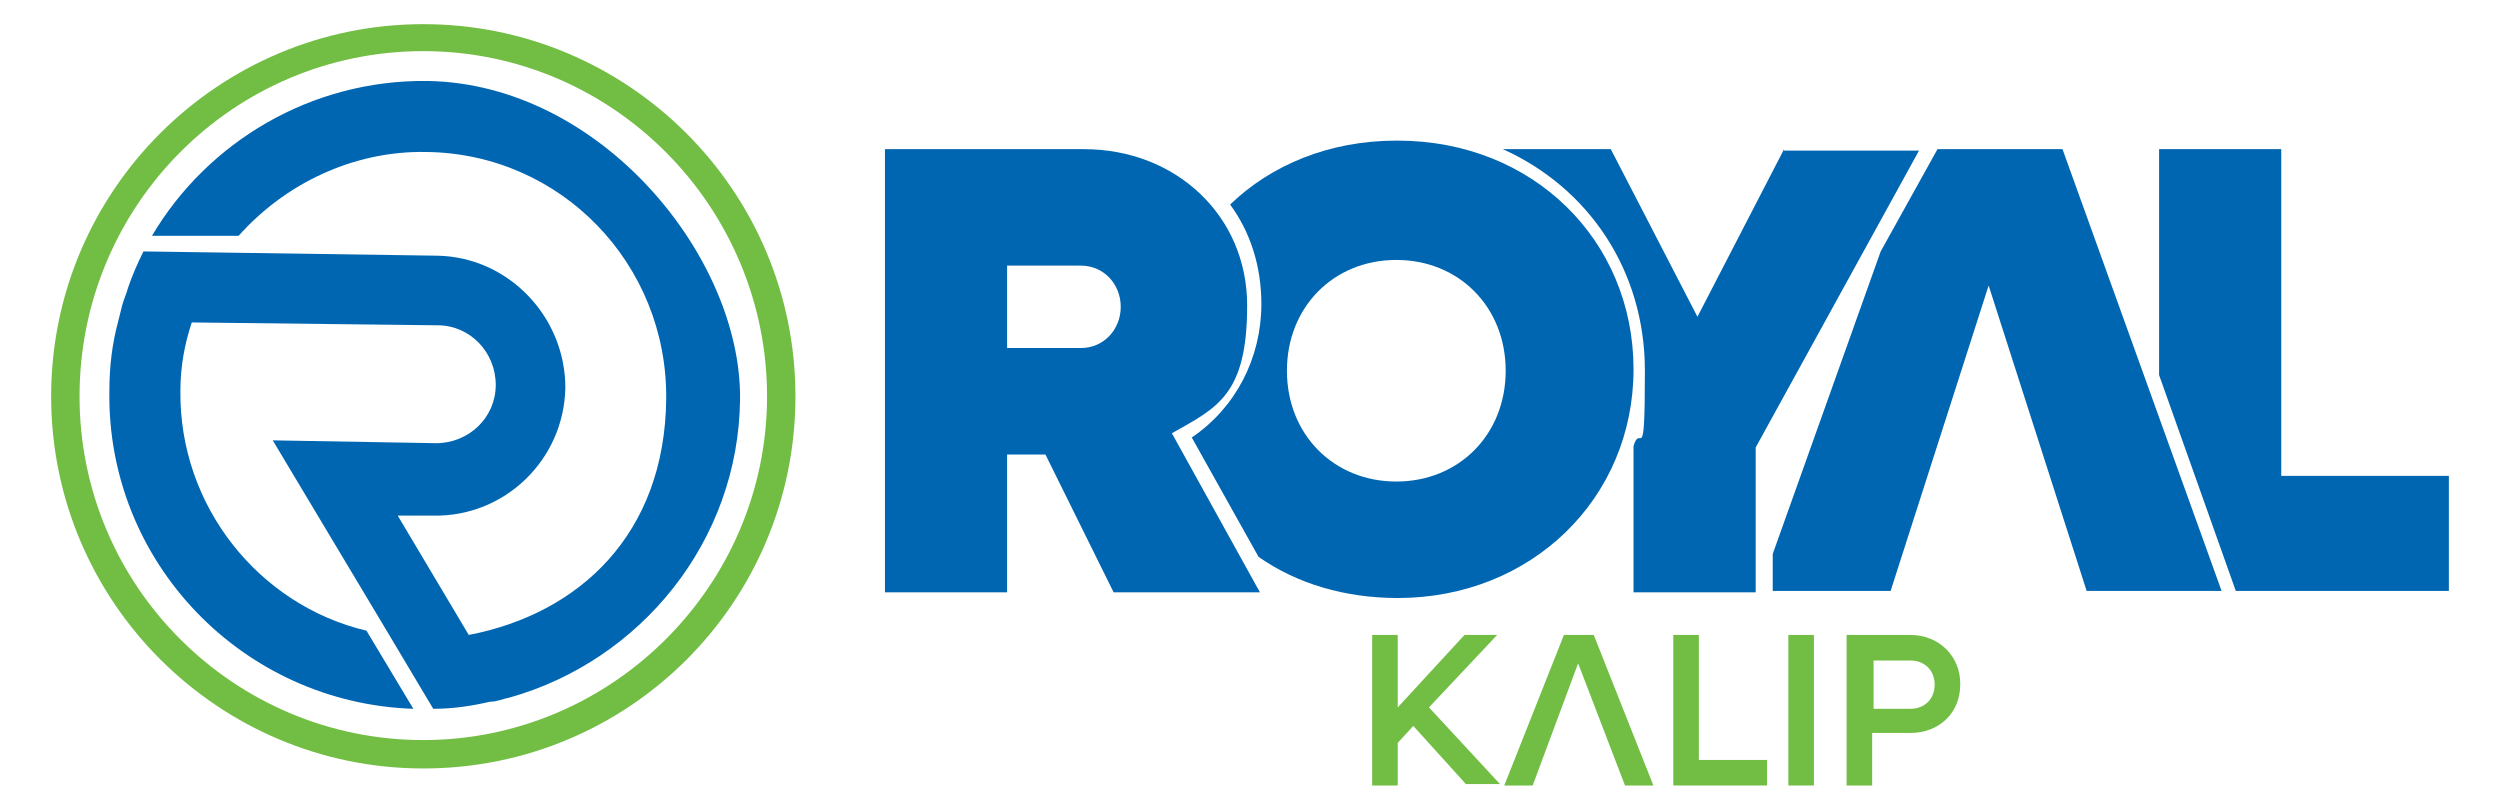
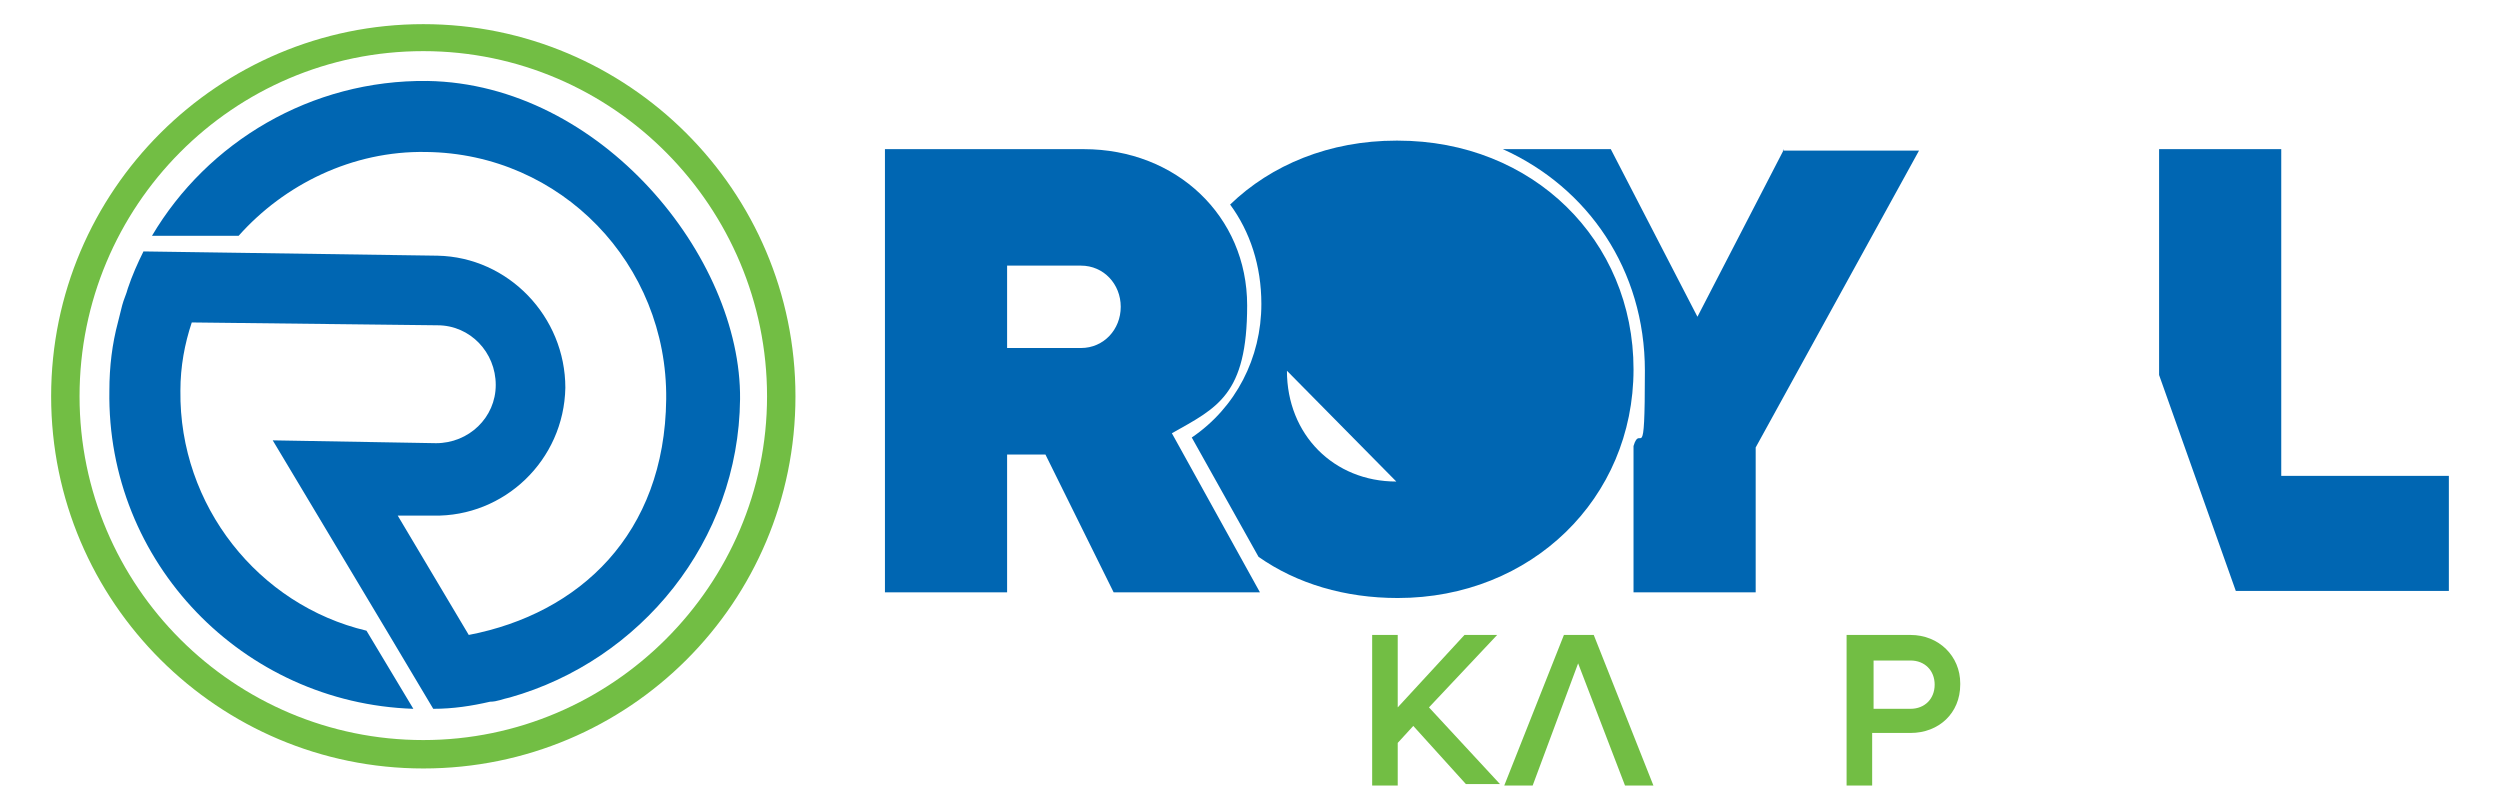
<svg xmlns="http://www.w3.org/2000/svg" id="katman_1" data-name="katman 1" version="1.1" viewBox="0 0 176 57">
  <defs>
    <style>
      .cls-1 {
        fill: #0066b2;
      }

      .cls-1, .cls-2 {
        stroke-width: 0px;
      }

      .cls-2 {
        fill: #72be44;
      }
    </style>
  </defs>
  <g>
    <g>
      <path class="cls-1" d="M73.6,32h-2.7v9.7h-8.6V10.5h14c6.5,0,11.5,4.7,11.5,11s-2.1,7.2-5.3,9l6.2,11.2h-10.3l-4.8-9.7ZM70.9,24.5h5.2c1.6,0,2.8-1.3,2.8-2.9s-1.2-2.9-2.8-2.9h-5.2v5.9Z" />
-       <path class="cls-1" d="M98.3,9.9c-4.7,0-8.8,1.7-11.7,4.5,1.4,1.9,2.2,4.3,2.2,7,0,3.8-1.8,7.3-4.9,9.4l4.7,8.4c2.7,1.9,6.1,2.9,9.8,2.9,9.4,0,16.6-7,16.6-16.1s-7.1-16.1-16.6-16.1ZM98.3,33.9c-4.4,0-7.7-3.3-7.7-7.8s3.3-7.8,7.7-7.8,7.7,3.3,7.7,7.8-3.3,7.8-7.7,7.8Z" />
-       <polygon class="cls-1" points="145.2 10.5 136.4 10.5 132.4 17.7 124.8 39 124.8 41.6 133.1 41.6 140 20.1 146.9 41.6 156.4 41.6 145.2 10.5" />
+       <path class="cls-1" d="M98.3,9.9c-4.7,0-8.8,1.7-11.7,4.5,1.4,1.9,2.2,4.3,2.2,7,0,3.8-1.8,7.3-4.9,9.4l4.7,8.4c2.7,1.9,6.1,2.9,9.8,2.9,9.4,0,16.6-7,16.6-16.1s-7.1-16.1-16.6-16.1ZM98.3,33.9c-4.4,0-7.7-3.3-7.7-7.8Z" />
      <polygon class="cls-1" points="160.6 33.5 160.6 10.5 152 10.5 152 26.4 157.4 41.6 172.4 41.6 172.4 33.5 160.6 33.5" />
      <path class="cls-1" d="M125.6,10.5l-6.1,11.8-6.1-11.8h-7.6c6,2.7,10,8.5,10,15.6s-.3,3.6-.8,5.3h0v10.3h8.6v-10.2l11.5-20.9h-9.6Z" />
    </g>
    <g>
      <path class="cls-2" d="M99.5,51.1l-1.1,1.2v3h-1.8v-10.6h1.8v5.1l4.7-5.1h2.3l-4.8,5.1,5,5.4h-2.4l-3.8-4.2Z" />
-       <path class="cls-2" d="M124.4,53.6v1.7h-6.6v-10.6h1.8v8.8h4.8Z" />
-       <path class="cls-2" d="M125.9,44.7h1.8v10.6h-1.8v-10.6Z" />
      <path class="cls-2" d="M138,48.2c0,2-1.5,3.4-3.5,3.4h-2.7v3.7h-1.8v-10.6h4.5c2,0,3.5,1.5,3.5,3.4ZM136.2,48.2c0-1-.7-1.7-1.7-1.7h-2.6v3.4h2.6c1,0,1.7-.7,1.7-1.7Z" />
      <polygon class="cls-2" points="112.2 44.7 110.1 44.7 105.9 55.3 107.9 55.3 111.1 46.7 114.4 55.3 116.4 55.3 112.2 44.7" />
    </g>
  </g>
  <g>
    <path class="cls-1" d="M30.1,5.7c-8.2-.1-15.5,4.3-19.4,10.9h6.1c3.2-3.6,8-6,13.2-5.9,9.5.1,17,7.9,16.9,17.4s-6.1,15.1-13.9,16.6l-5-8.4h2.5c5,.1,9.2-3.9,9.3-9,0-5-4-9.2-9-9.3l-20.7-.3c-.4.8-.8,1.7-1.1,2.6,0,0,0,0,0,0-.1.4-.3.8-.4,1.2-.1.4-.2.8-.3,1.2-.4,1.5-.6,3.1-.6,4.8-.2,12.1,9.4,22,21.4,22.4l-3.3-5.5c-7.6-1.8-13.2-8.8-13.1-16.9,0-1.7.3-3.3.8-4.8l17.3.2c2.3,0,4.1,1.9,4.1,4.2,0,2.3-1.9,4.1-4.2,4.1l-11.5-.2,8.2,13.7,3.1,5.2c1.4,0,2.7-.2,4-.5,0,0,0,0,0,0,.5,0,.9-.2,1.4-.3,9.2-2.6,16.1-11,16.2-21S42.3,5.9,30.1,5.7Z" />
    <path class="cls-2" d="M29.8,54.1c-14.4,0-26.2-11.7-26.2-26.2S15.4,1.7,29.8,1.7s26.2,11.7,26.2,26.2-11.7,26.2-26.2,26.2ZM29.8,3.6C16.4,3.6,5.6,14.5,5.6,27.9s10.9,24.2,24.2,24.2,24.2-10.9,24.2-24.2S43.2,3.6,29.8,3.6Z" />
  </g>
</svg>